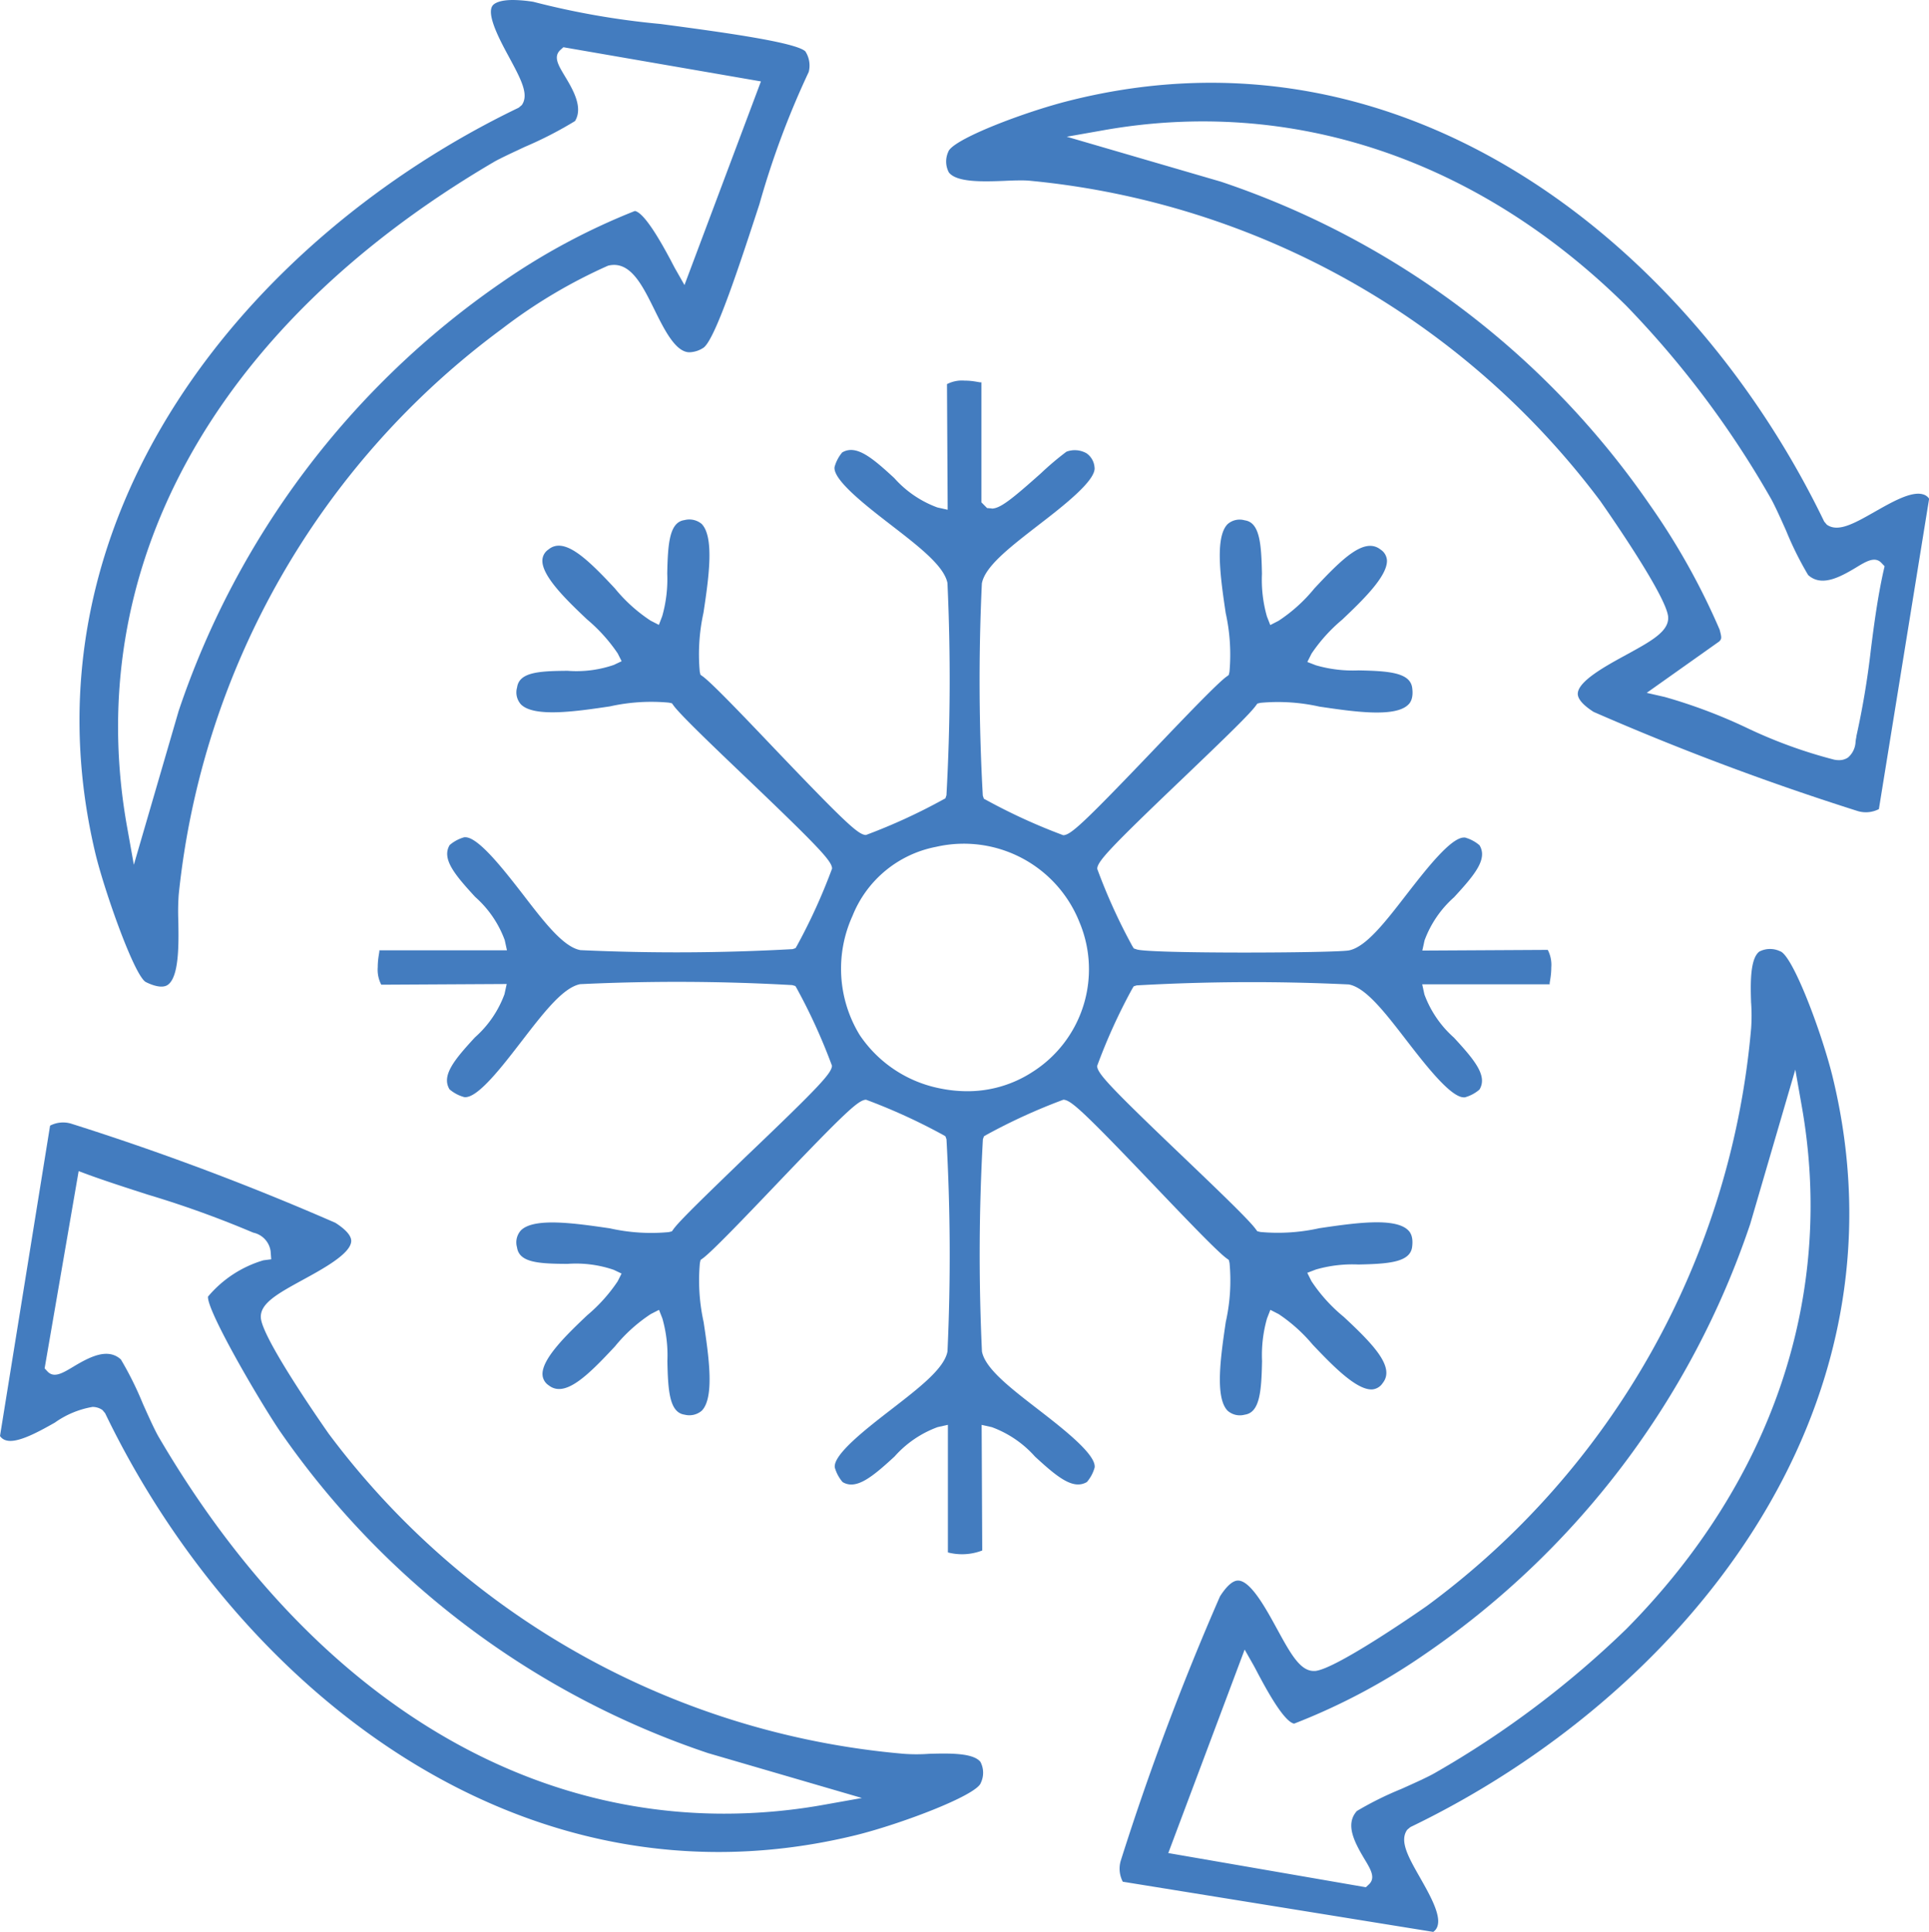
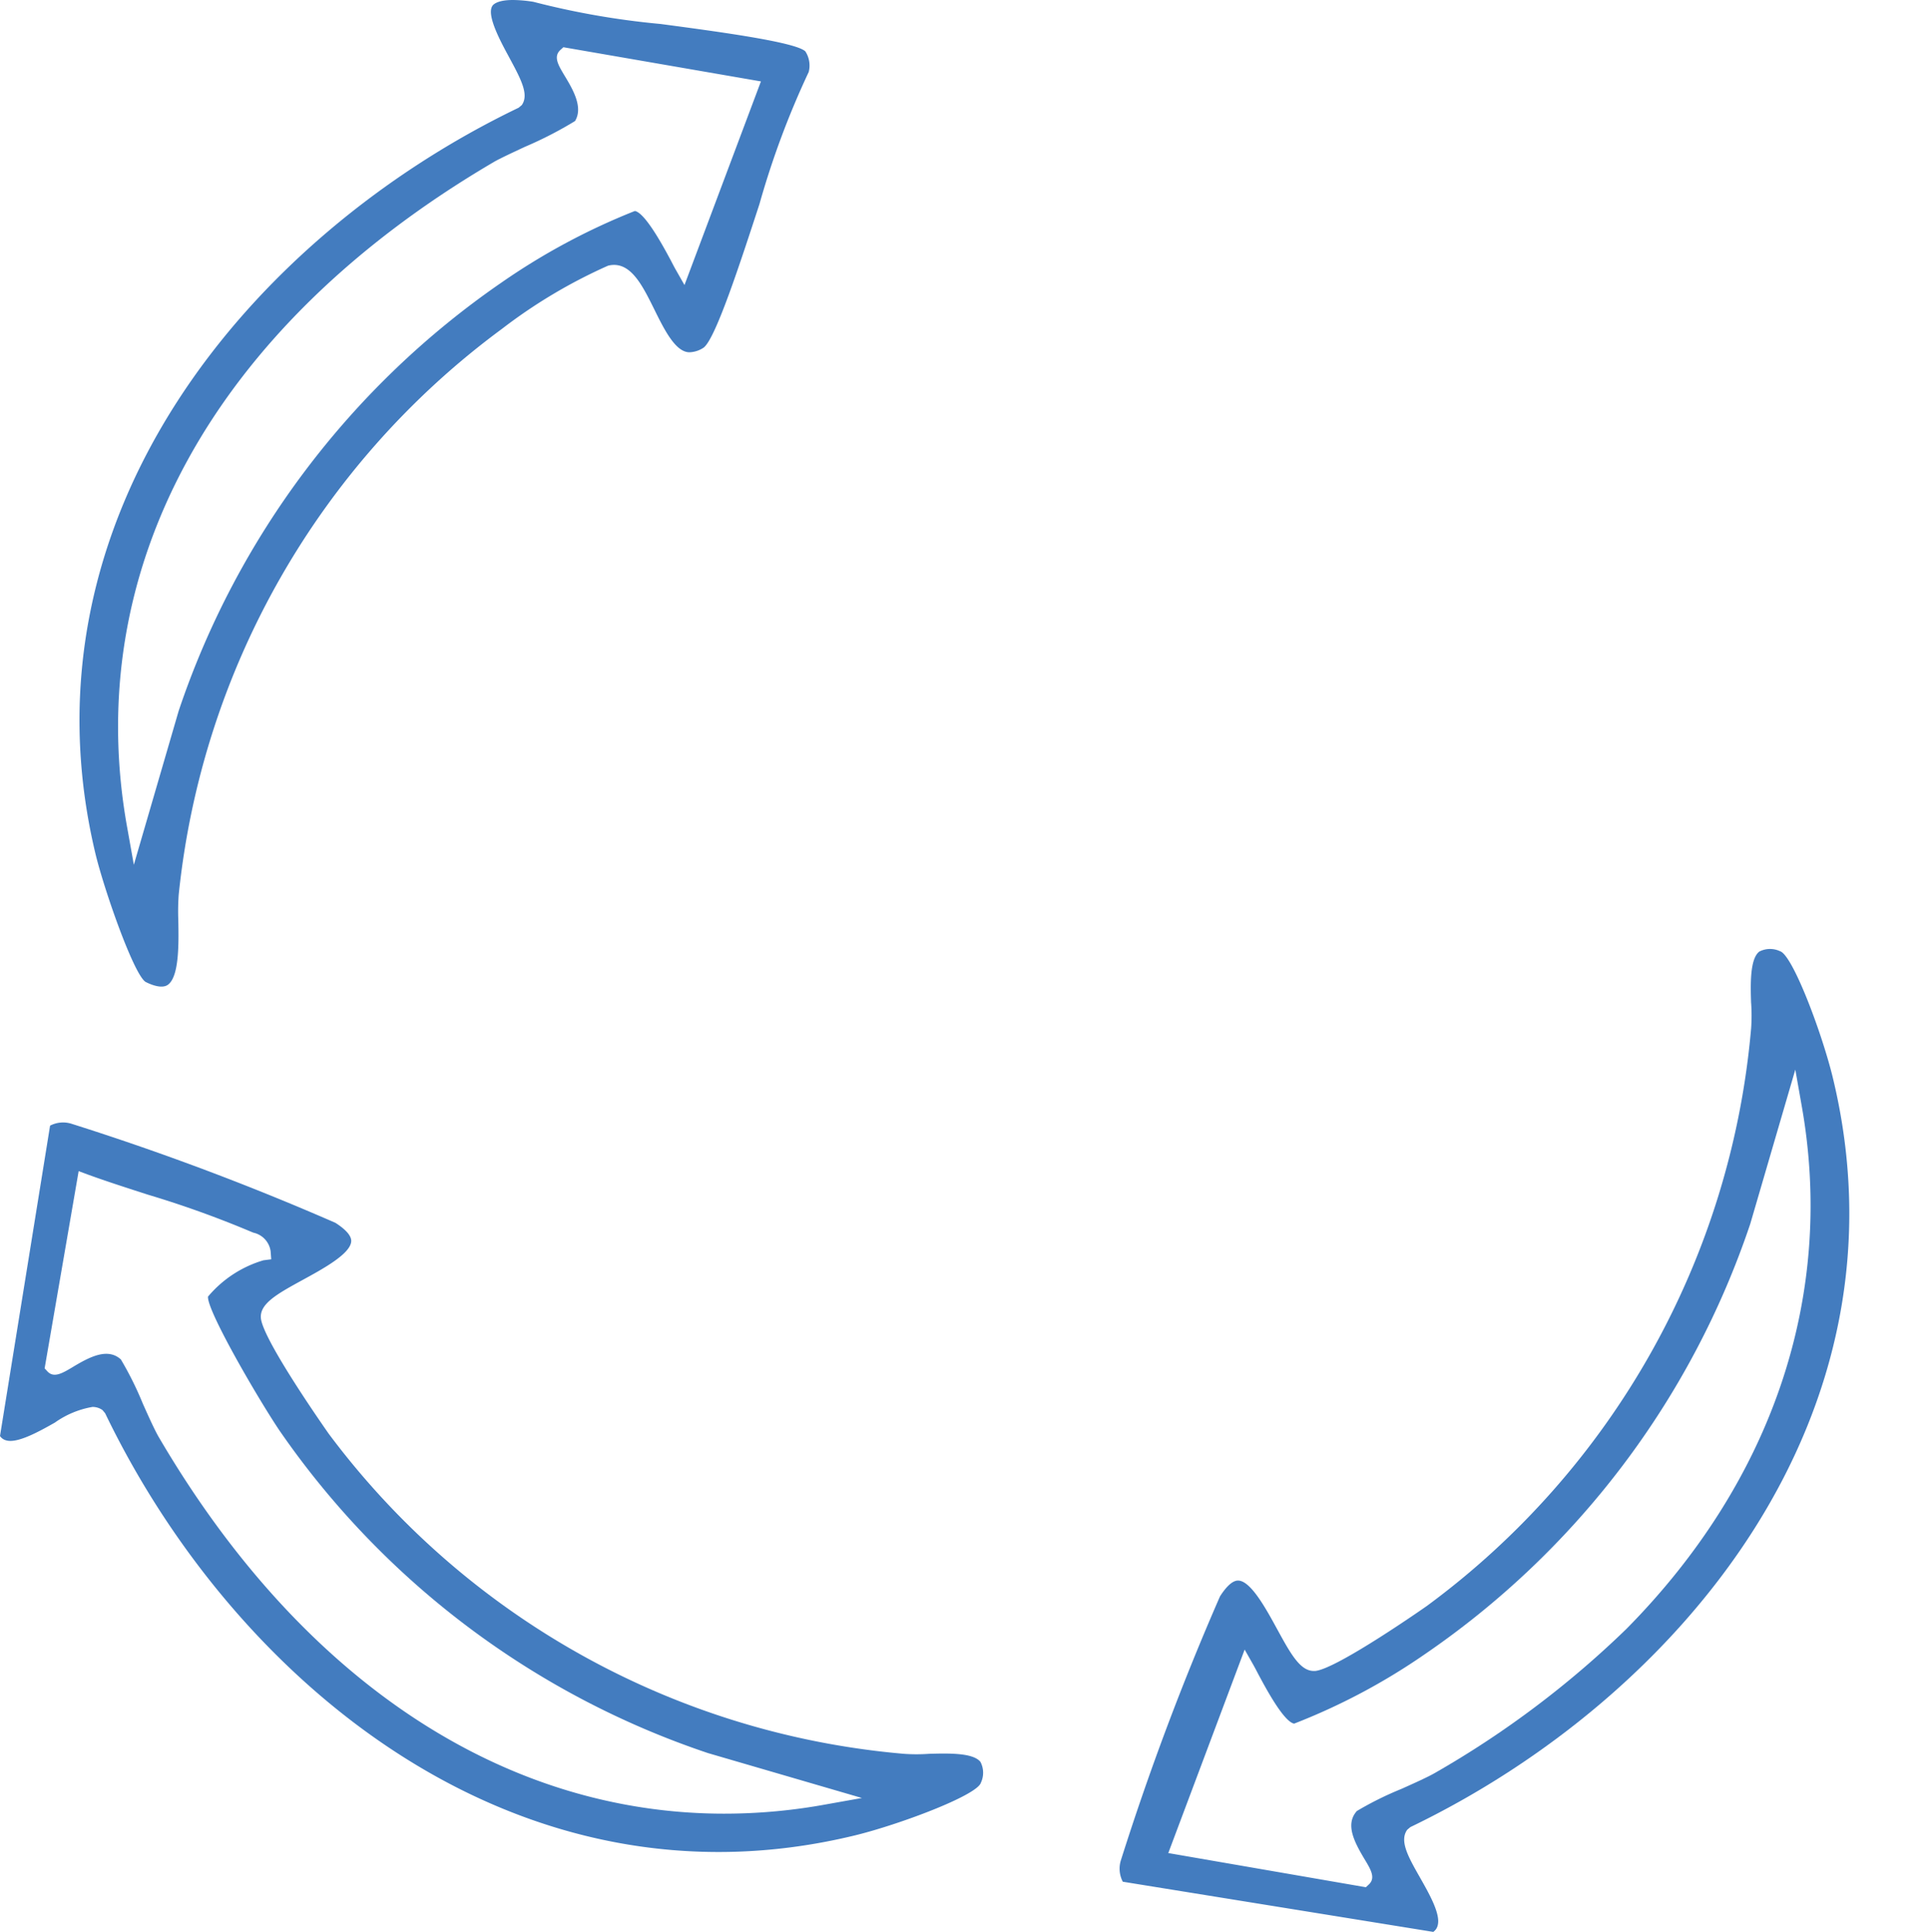
<svg xmlns="http://www.w3.org/2000/svg" width="61.513" height="61.607" viewBox="0 0 61.513 61.607">
  <defs>
    <clipPath id="clip-path">
      <path id="Path_1627" data-name="Path 1627" d="M0,33.02H61.513V-28.588H0Z" transform="translate(0 28.588)" fill="#437cbf" />
    </clipPath>
  </defs>
  <g id="Group_153864" data-name="Group 153864" transform="translate(-698 -2637)">
    <g id="Group_153359" data-name="Group 153359" transform="translate(698 2665.588)">
      <g id="Group_153358" data-name="Group 153358" transform="translate(0 -28.588)" clip-path="url(#clip-path)">
        <g id="Group_153353" data-name="Group 153353" transform="translate(12.046 12.138)">
-           <path id="Path_1622" data-name="Path 1622" d="M10.489,2.183h-.028l-.112-.009-.181-.183V-1.84c-.022.026-.218-.05-.539-.05a1.038,1.038,0,0,0-.558.112l.022,4.006-.328-.073A3.416,3.416,0,0,1,7.39,1.218C6.67.552,6.17.142,5.73.4a1.213,1.213,0,0,0-.244.465c-.058.412,1.015,1.243,1.8,1.849.907.7,1.692,1.308,1.8,1.851a66.768,66.768,0,0,1-.032,6.767l-.034.1-.088.047A18.537,18.537,0,0,1,6.487,12.6H6.478c-.239-.019-.61-.347-2.927-2.774C2.588,8.814,1.591,7.771,1.289,7.547l-.08-.058-.022-.1a6.173,6.173,0,0,1,.119-1.877c.162-1.073.358-2.409-.06-2.834A.615.615,0,0,0,.7,2.558c-.481.065-.53.75-.55,1.7a4.314,4.314,0,0,1-.159,1.36L-.116,5.9l-.265-.136a5.038,5.038,0,0,1-1.14-1.03c-.886-.95-1.614-1.653-2.116-1.239a.43.43,0,0,0-.194.34c-.024.515.812,1.31,1.424,1.89A5.247,5.247,0,0,1-1.429,6.81l.125.248-.25.119a3.662,3.662,0,0,1-1.472.187c-.929.006-1.543.047-1.612.53a.572.572,0,0,0,.125.543c.422.418,1.758.222,2.834.062A6.063,6.063,0,0,1,.2,8.379L.3,8.4l.058.08c.222.3,1.267,1.3,2.276,2.263,2.427,2.317,2.754,2.687,2.774,2.924a18.466,18.466,0,0,1-1.116,2.455l-.05.086-.095.032a66.742,66.742,0,0,1-6.765.032c-.545-.1-1.151-.888-1.851-1.8-.593-.763-1.4-1.8-1.819-1.8a.174.174,0,0,0-.034,0,1.209,1.209,0,0,0-.465.248c-.263.435.153.94.815,1.657a3.4,3.4,0,0,1,.94,1.375l.071.325H-9.034c.024.017-.047.222-.047.539a1.03,1.03,0,0,0,.112.558l4-.022-.071.325a3.4,3.4,0,0,1-.94,1.375c-.662.718-1.078,1.222-.812,1.659a1.209,1.209,0,0,0,.463.246c.422.073,1.246-1.017,1.851-1.8.7-.909,1.308-1.692,1.851-1.8a64.919,64.919,0,0,1,6.765.03l.1.03.05.088a18.341,18.341,0,0,1,1.116,2.455c-.019.237-.347.608-2.774,2.924C1.623,23.862.578,24.858.356,25.16l-.058.08-.1.024a6.008,6.008,0,0,1-1.881-.121c-1.073-.155-2.409-.356-2.832.065a.572.572,0,0,0-.125.543c.069.483.681.522,1.61.526a3.715,3.715,0,0,1,1.474.19l.25.119-.125.248A5.168,5.168,0,0,1-2.4,27.914c-.614.582-1.45,1.379-1.427,1.894a.43.43,0,0,0,.194.34c.517.409,1.231-.289,2.116-1.239a5.038,5.038,0,0,1,1.14-1.03l.265-.136.108.276a4.323,4.323,0,0,1,.159,1.36c.019.957.069,1.64.55,1.707a.611.611,0,0,0,.545-.125c.418-.422.222-1.758.06-2.832a6.173,6.173,0,0,1-.119-1.877l.022-.1.08-.058c.3-.224,1.3-1.267,2.265-2.278,2.314-2.427,2.685-2.754,2.924-2.774h.009a18.728,18.728,0,0,1,2.444,1.116l.086.05.034.095a66.725,66.725,0,0,1,.032,6.765c-.1.543-.886,1.149-1.793,1.851-.787.608-1.862,1.44-1.8,1.853a1.229,1.229,0,0,0,.248.463c.429.259.937-.151,1.657-.815a3.4,3.4,0,0,1,1.373-.937l.328-.073v4.069a1.791,1.791,0,0,0,1.095-.062l-.019-4.006.325.073a3.416,3.416,0,0,1,1.375.937c.72.664,1.222,1.071,1.657.812a1.2,1.2,0,0,0,.246-.461c.058-.414-1.017-1.246-1.8-1.853-.907-.7-1.692-1.308-1.793-1.849a66.148,66.148,0,0,1,.03-6.767l.034-.095.086-.05a18.636,18.636,0,0,1,2.446-1.116h.009c.237.019.608.347,2.922,2.774.965,1.011,1.963,2.054,2.265,2.278l.08.058.024.1a6.063,6.063,0,0,1-.121,1.879c-.157,1.073-.356,2.407.06,2.83a.591.591,0,0,0,.545.125c.483-.067.532-.75.552-1.709a4.283,4.283,0,0,1,.157-1.356l.108-.278.265.136a5.132,5.132,0,0,1,1.088.978c.573.6,1.353,1.424,1.868,1.424h.019a.442.442,0,0,0,.34-.2c.407-.506-.287-1.226-1.237-2.112a5.11,5.11,0,0,1-1.032-1.14l-.134-.267.278-.106a4.21,4.21,0,0,1,1.353-.159c.959-.019,1.642-.071,1.711-.55.052-.369-.082-.5-.125-.543-.422-.422-1.756-.222-2.83-.065a6.08,6.08,0,0,1-1.881.121l-.1-.024-.06-.08c-.222-.3-1.267-1.3-2.274-2.263-2.427-2.317-2.756-2.687-2.774-2.924a18.082,18.082,0,0,1,1.114-2.455l.052-.088.095-.03a64.925,64.925,0,0,1,6.765-.03c.543.1,1.149.886,1.853,1.8.59.763,1.394,1.8,1.815,1.8a.174.174,0,0,0,.034,0,1.193,1.193,0,0,0,.465-.248c.265-.435-.153-.94-.815-1.657a3.424,3.424,0,0,1-.94-1.375l-.071-.325h4.069c-.024-.017.047-.222.047-.537a1.034,1.034,0,0,0-.112-.56l-4,.022.071-.325a3.424,3.424,0,0,1,.94-1.375c.662-.718,1.08-1.222.812-1.659a1.194,1.194,0,0,0-.463-.246.163.163,0,0,0-.032,0c-.425,0-1.228,1.041-1.819,1.8-.7.907-1.308,1.692-1.851,1.8-.472.084-6.357.108-6.765-.032l-.095-.032-.052-.086a18.2,18.2,0,0,1-1.114-2.455c.017-.237.347-.608,2.774-2.924,1.006-.965,2.052-1.961,2.274-2.263l.06-.08.1-.024a6.066,6.066,0,0,1,1.879.121c1.073.159,2.411.356,2.832-.062.043-.041.177-.175.125-.543-.069-.481-.75-.532-1.709-.55a4.234,4.234,0,0,1-1.358-.162l-.276-.106.134-.267a5.206,5.206,0,0,1,.981-1.086c.61-.58,1.446-1.375,1.424-1.89a.441.441,0,0,0-.2-.34c-.519-.412-1.228.289-2.116,1.239a5.038,5.038,0,0,1-1.14,1.03l-.265.136-.108-.278a4.277,4.277,0,0,1-.157-1.353c-.019-.959-.069-1.644-.55-1.709a.581.581,0,0,0-.547.123c-.416.425-.218,1.758-.06,2.83a6.145,6.145,0,0,1,.121,1.881l-.024.1-.08.058c-.3.224-1.3,1.267-2.263,2.276-2.317,2.427-2.687,2.754-2.924,2.774h-.009a18.576,18.576,0,0,1-2.444-1.116l-.088-.047-.034-.1a66.112,66.112,0,0,1-.03-6.765c.1-.545.888-1.151,1.793-1.853.787-.606,1.86-1.437,1.8-1.849a.6.6,0,0,0-.256-.45.757.757,0,0,0-.64-.05,9.358,9.358,0,0,0-.812.687c-.95.847-1.306,1.127-1.573,1.127M13.31,15.415a3.877,3.877,0,0,1-1.526,4.75,3.792,3.792,0,0,1-2.075.606,4.344,4.344,0,0,1-.875-.093,4.019,4.019,0,0,1-2.547-1.7,4.061,4.061,0,0,1-.228-3.8,3.6,3.6,0,0,1,2.664-2.2,3.967,3.967,0,0,1,4.588,2.442" transform="translate(9.081 1.89)" fill="#437cbf" />
-         </g>
+           </g>
        <g id="Group_153354" data-name="Group 153354" transform="translate(35.707 30.266)">
          <path id="Path_1623" data-name="Path 1623" d="M10.791.92a5.9,5.9,0,0,1,0,.81A25.629,25.629,0,0,1,.456,20.147c-.03.022-2.875,2.015-3.567,2.077l-.047,0c-.437,0-.746-.567-1.168-1.338-.353-.647-.836-1.532-1.237-1.545h-.009c-.211,0-.429.276-.575.506a85.38,85.38,0,0,0-3.164,8.428.9.9,0,0,0,.065.67l9.9,1.6a.341.341,0,0,0,.14-.2C.9,29.98.522,29.325.225,28.8c-.366-.644-.657-1.157-.4-1.513l.1-.084C8.518,23.065,16.013,14.068,13.39,3.28c-.349-1.422-1.276-3.888-1.677-4.008a.744.744,0,0,0-.664.013c-.3.237-.278,1.045-.259,1.636M12.2,3.047l.2,1.134c1.078,6.036-.907,11.971-5.59,16.706a30.553,30.553,0,0,1-6.1,4.588c-.218.127-.638.317-1.082.515a10.559,10.559,0,0,0-1.409.7c-.375.418-.095.97.25,1.545.19.315.353.586.136.793l-.1.093-6.3-1.09,2.435-6.489.284.5c.041.075.093.172.151.284.218.407.793,1.491,1.131,1.575h.019A20.078,20.078,0,0,0,.348,21.716,27.081,27.081,0,0,0,10.763,7.967Z" transform="translate(9.343 0.797)" fill="#437cbf" />
        </g>
        <g id="Group_153355" data-name="Group 153355" transform="translate(30.176 2.64)">
-           <path id="Path_1624" data-name="Path 1624" d="M16.8,7.109a.341.341,0,0,0-.2-.14c-.379-.11-1.021.267-1.552.567-.644.366-1.155.653-1.511.4l-.084-.1C9.277-.819.217-8.321-10.625-5.582c-1.435.36-3.73,1.235-3.853,1.629a.741.741,0,0,0,.019.657c.252.328,1.131.293,1.769.269.181-.009.358-.015.522-.015a2.985,2.985,0,0,1,.353.017A25.781,25.781,0,0,1,6.316,7.185c.019.03,2.1,2.978,2.161,3.687.039.463-.537.778-1.336,1.215-.647.353-1.532.836-1.545,1.237-.006.213.272.435.506.584a85.381,85.381,0,0,0,8.428,3.164.9.9,0,0,0,.668-.065ZM14.481,14.7q-.016.074-.026.149a.7.7,0,0,1-.241.513.5.5,0,0,1-.291.084.7.7,0,0,1-.157-.017A15.374,15.374,0,0,1,10.951,14.4a16.763,16.763,0,0,0-2.58-.968L7.794,13.3l2.314-1.64c.082-.086.078-.121.011-.377a22.112,22.112,0,0,0-2.23-3.985A27.048,27.048,0,0,0-5.78-3L-10.7-4.435l1.134-.2C-3.533-5.717,2.4-3.731,7.139.952a30.588,30.588,0,0,1,4.586,6.1c.129.218.319.638.517,1.082a10.559,10.559,0,0,0,.7,1.409c.416.373.968.1,1.545-.25.312-.19.588-.353.793-.136l.1.106-.032.138c-.183.817-.3,1.681-.405,2.515a26.582,26.582,0,0,1-.465,2.778" transform="translate(14.541 6.155)" fill="#437cbf" />
-         </g>
+           </g>
        <g id="Group_153356" data-name="Group 153356" transform="translate(2.535 0)">
          <path id="Path_1625" data-name="Path 1625" d="M.269,14.576c.274,1.155,1.233,3.9,1.61,4.12.216.108.511.209.69.1.384-.244.362-1.338.349-2.062a7.534,7.534,0,0,1,.013-.825A25.674,25.674,0,0,1,13.238-2.132a16.616,16.616,0,0,1,3.383-2.015c.707-.177,1.093.623,1.474,1.39.315.64.675,1.366,1.118,1.371a.852.852,0,0,0,.461-.151c.381-.3,1.153-2.668,1.776-4.575a27.344,27.344,0,0,1,1.571-4.213.83.83,0,0,0-.108-.657c-.317-.3-2.8-.631-4.614-.873a25.524,25.524,0,0,1-4.058-.707,4.326,4.326,0,0,0-.649-.058c-.457,0-.61.119-.655.183-.2.287.239,1.106.534,1.649.371.69.638,1.183.4,1.519l-.1.084C5.221-5.075-2.27,3.864.269,14.576M12.988-7.459c.183-.106.554-.278.981-.478a12.366,12.366,0,0,0,1.6-.823c.272-.446-.084-1.034-.343-1.463-.187-.315-.353-.586-.129-.8l.1-.091,6.3,1.09L19.059-3.53l-.284-.5c-.043-.075-.093-.172-.151-.284-.218-.407-.8-1.491-1.134-1.575H17.47a21.028,21.028,0,0,0-4.241,2.276,27.046,27.046,0,0,0-10.3,13.665L1.5,14.958l-.2-1.121C-.222,5.549,4.04-2.213,12.988-7.459" transform="translate(0.233 12.62)" fill="#437cbf" />
        </g>
        <g id="Group_153357" data-name="Group 153357" transform="translate(0 35.8)">
          <path id="Path_1626" data-name="Path 1626" d="M0,5.356a.335.335,0,0,0,.2.14c.351.1,1.019-.267,1.549-.567a2.924,2.924,0,0,1,1.2-.5.546.546,0,0,1,.319.1l.084.1c4.133,8.59,13.137,16.085,23.918,13.462,1.424-.349,3.888-1.276,4.008-1.677a.743.743,0,0,0-.013-.664c-.233-.3-1.043-.274-1.636-.259a5.565,5.565,0,0,1-.81,0A25.641,25.641,0,0,1,10.48,5.281c-.019-.03-2.1-2.978-2.161-3.687C8.28,1.131,8.855.816,9.654.378,10.3.025,11.187-.458,11.2-.859c.006-.213-.272-.435-.506-.584A85.311,85.311,0,0,0,2.265-4.606a.9.9,0,0,0-.668.065ZM2.508-3.091l.3.112c.6.218,1.256.429,1.918.642A32.182,32.182,0,0,1,7.98-1.169l.1.041a.705.705,0,0,1,.55.595l.019.254L8.4-.247A3.66,3.66,0,0,0,6.633.911c-.041.437,1.575,3.22,2.274,4.263A27.041,27.041,0,0,0,22.576,15.468L27.485,16.9l-1.121.2a18.03,18.03,0,0,1-3.271.3c-7.036,0-13.475-4.237-18.022-11.995-.129-.218-.319-.638-.517-1.082a10.559,10.559,0,0,0-.7-1.409c-.414-.373-.968-.1-1.545.25-.315.187-.588.351-.793.136l-.093-.1Z" transform="translate(0 4.638)" fill="#437cbf" />
        </g>
      </g>
    </g>
  </g>
</svg>